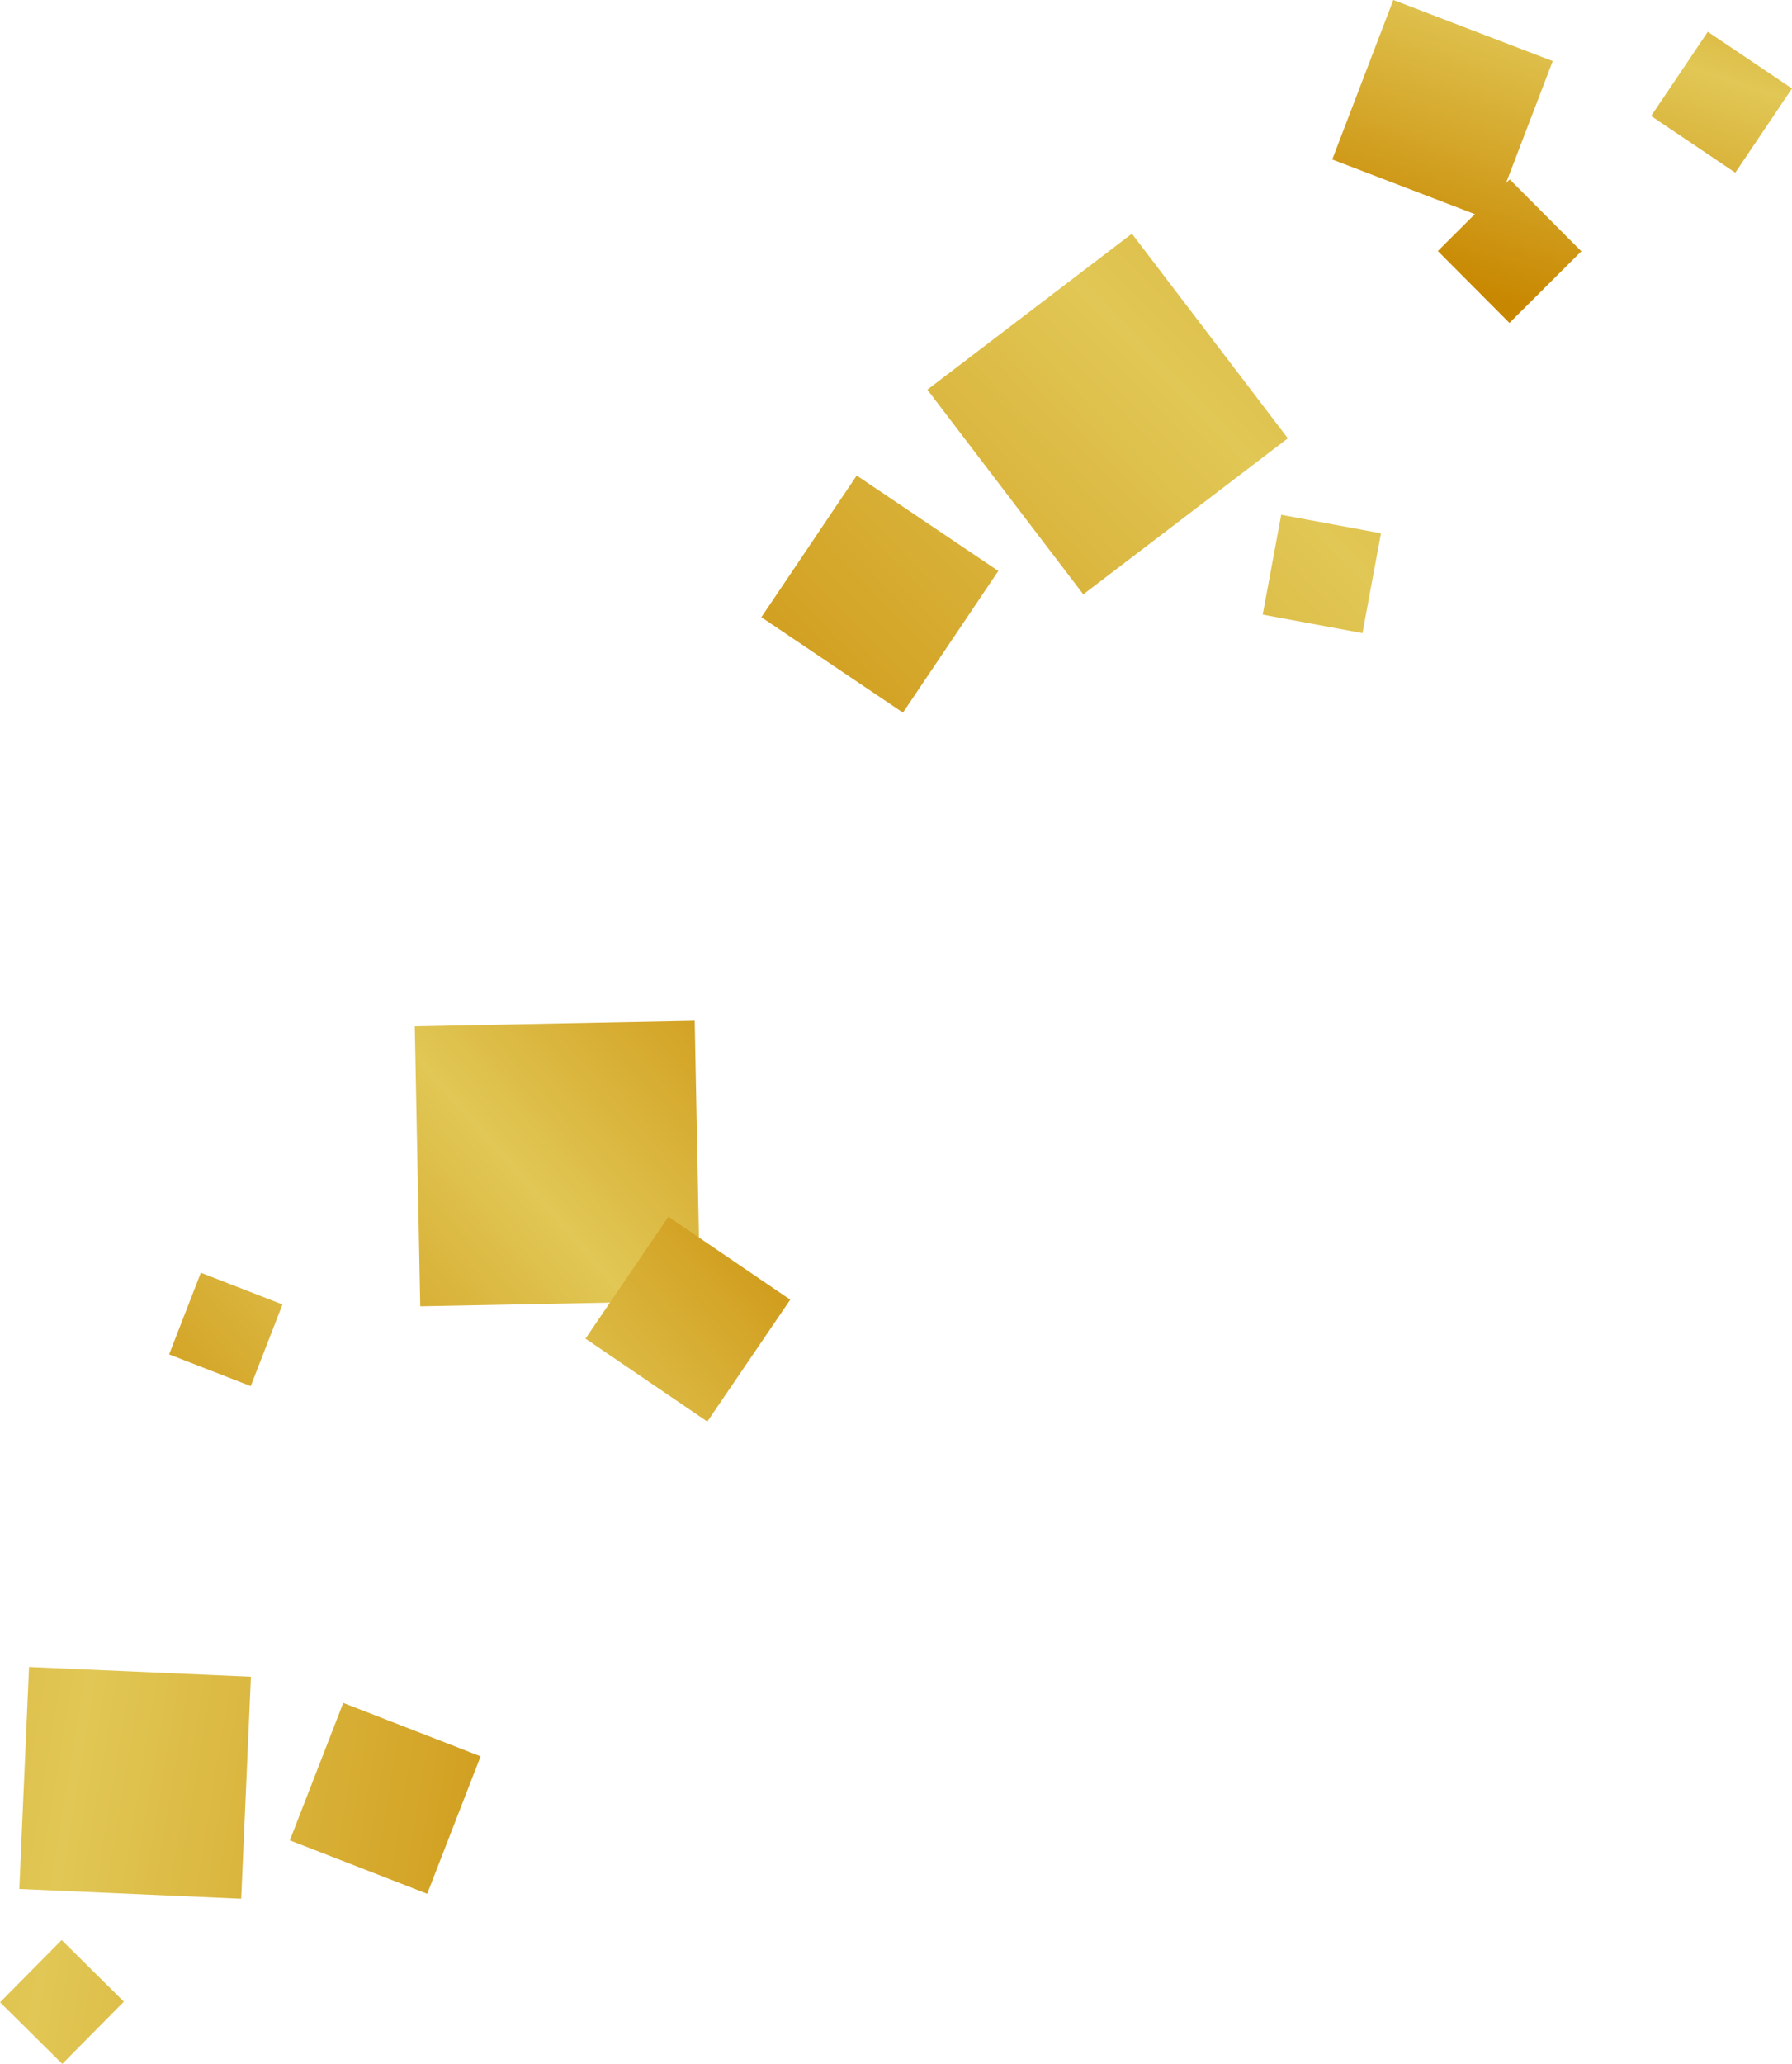
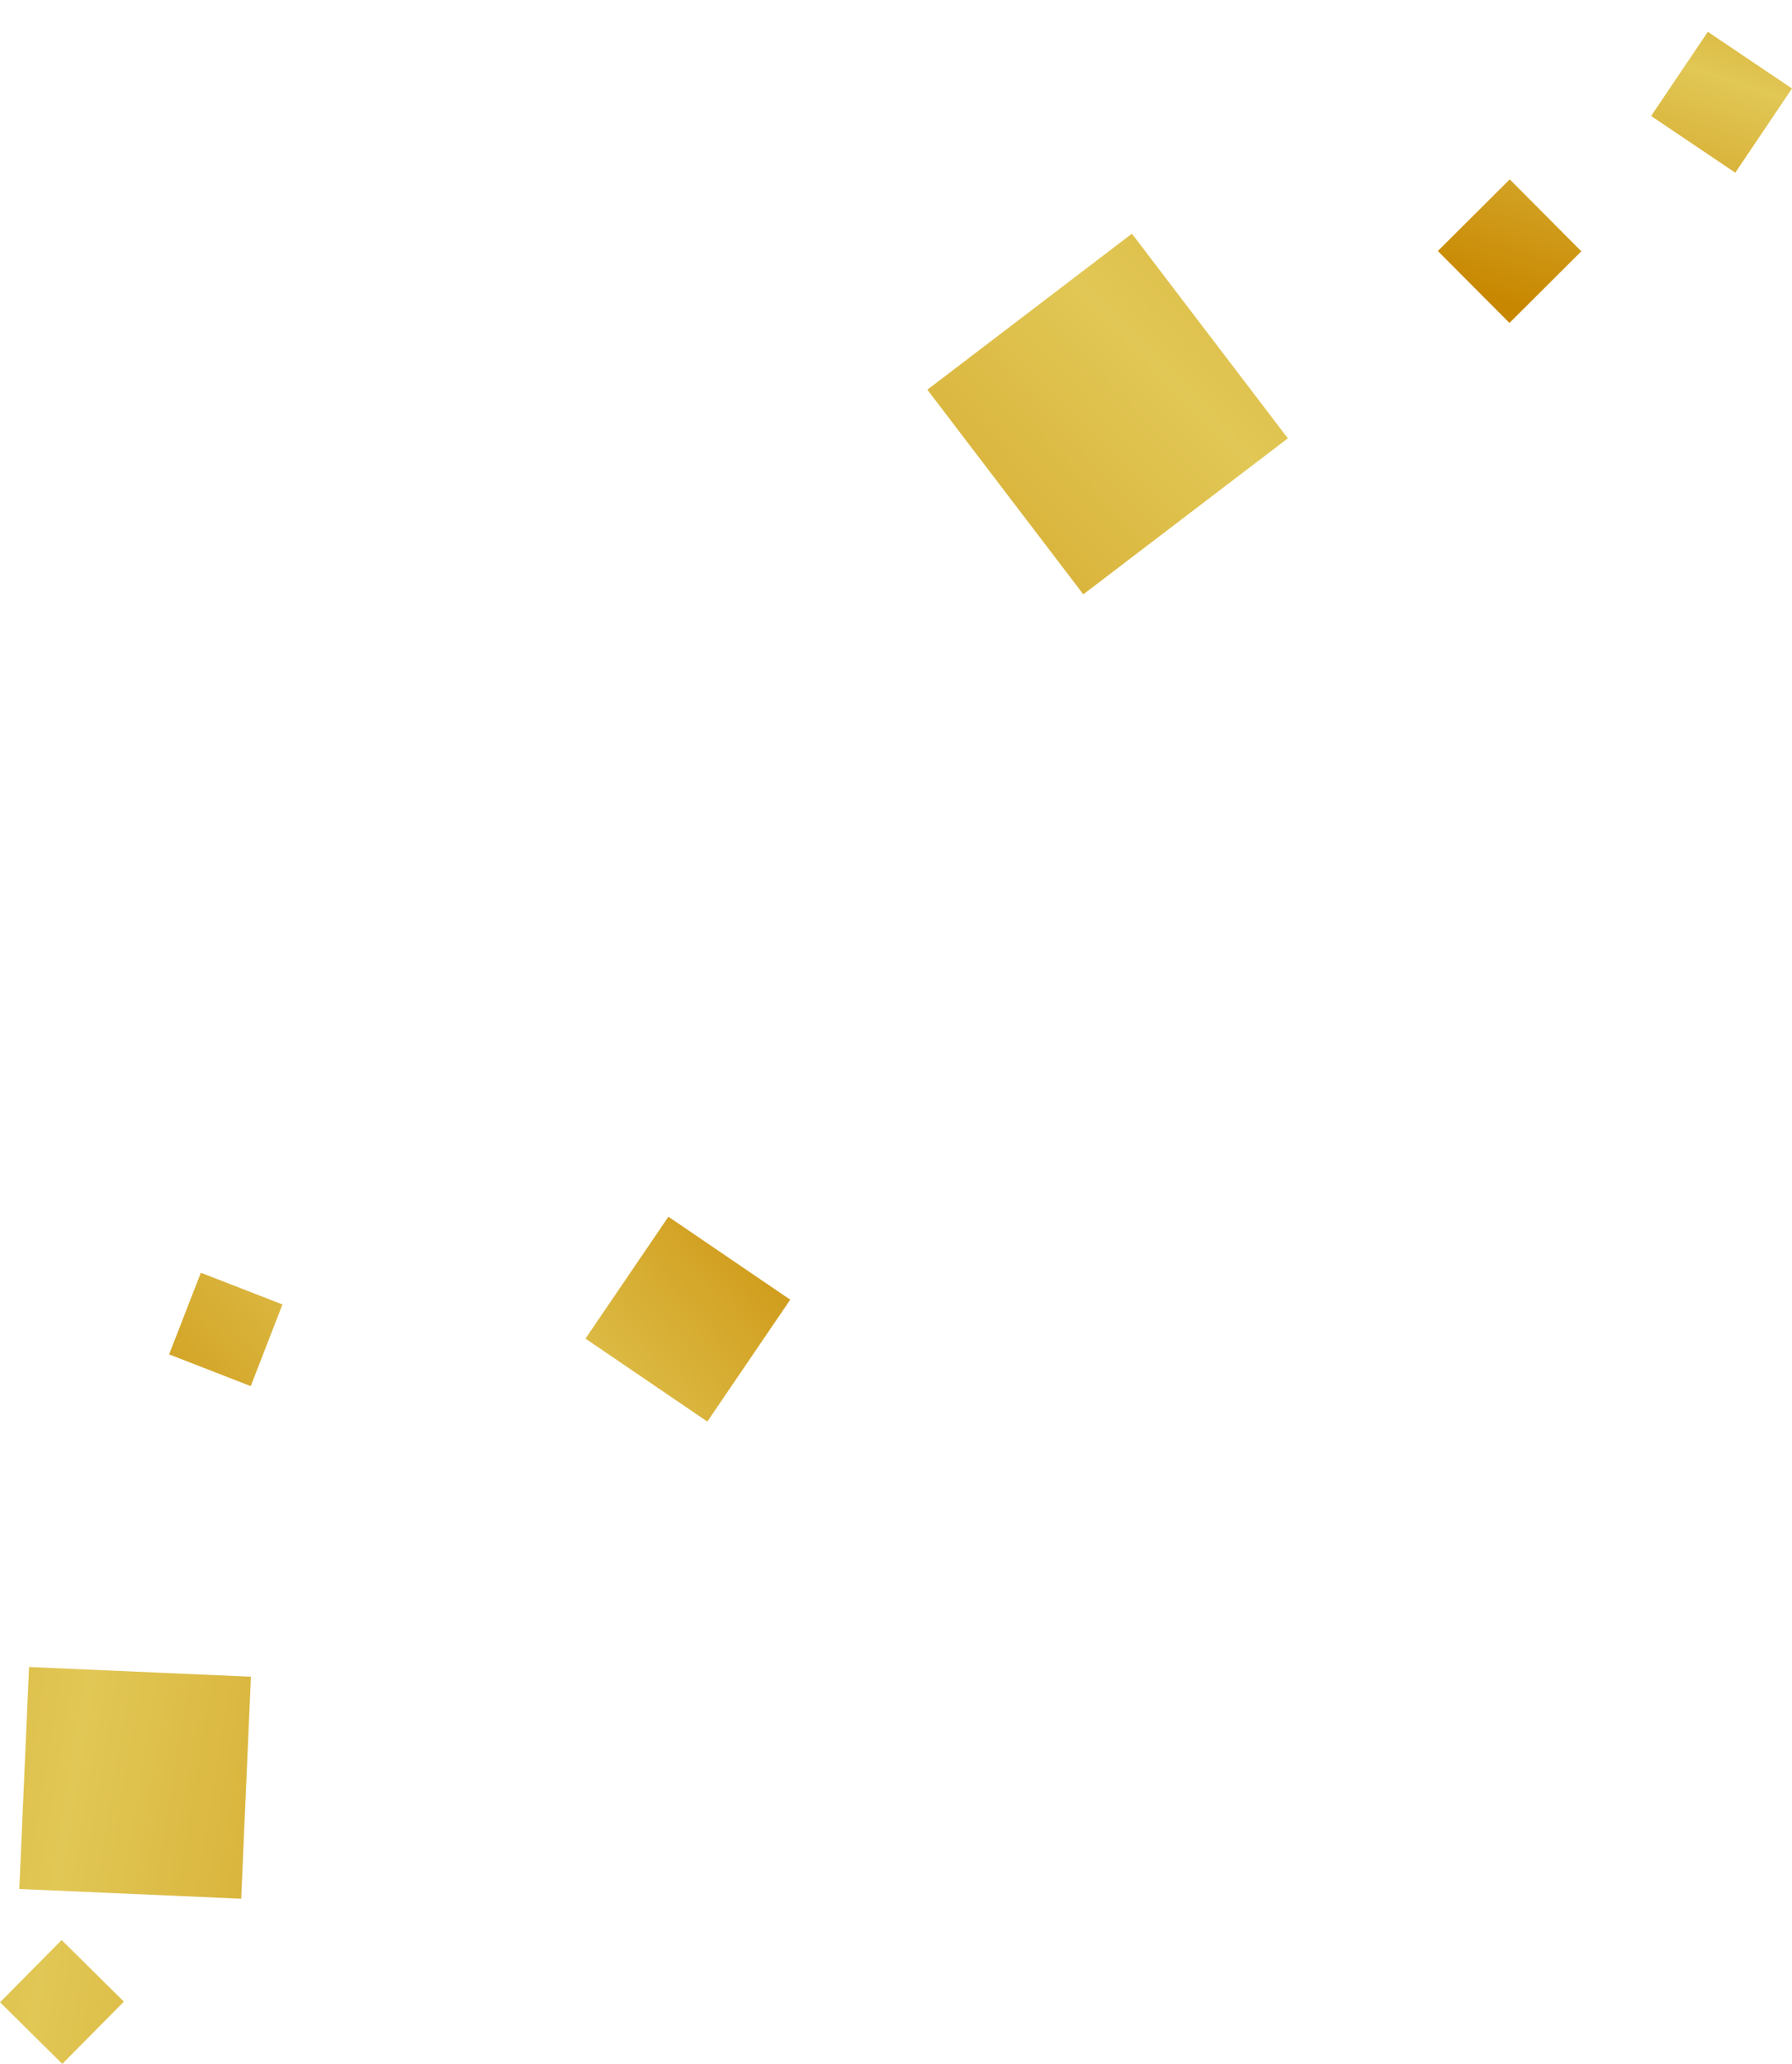
<svg xmlns="http://www.w3.org/2000/svg" xmlns:xlink="http://www.w3.org/1999/xlink" viewBox="0 0 184.21 212.06">
  <defs>
    <style>.cls-1{fill:url(#_名称未設定グラデーション_9-10);}.cls-1,.cls-2,.cls-3,.cls-4,.cls-5,.cls-6,.cls-7,.cls-8,.cls-9,.cls-10,.cls-11,.cls-12{stroke-width:0px;}.cls-2{fill:url(#_名称未設定グラデーション_9-11);}.cls-3{fill:url(#_名称未設定グラデーション_9-12);}.cls-4{fill:url(#_名称未設定グラデーション_9-4);}.cls-5{fill:url(#_名称未設定グラデーション_9-2);}.cls-6{fill:url(#_名称未設定グラデーション_9-3);}.cls-7{fill:url(#_名称未設定グラデーション_9-5);}.cls-8{fill:url(#_名称未設定グラデーション_9-7);}.cls-9{fill:url(#_名称未設定グラデーション_9-9);}.cls-10{fill:url(#_名称未設定グラデーション_9-6);}.cls-11{fill:url(#_名称未設定グラデーション_9-8);}.cls-13{mix-blend-mode:multiply;}.cls-12{fill:url(#_名称未設定グラデーション_9);}.cls-14{isolation:isolate;}</style>
    <linearGradient id="_名称未設定グラデーション_9" x1="2423.33" y1="-952.85" x2="2364.83" y2="-886.7" gradientTransform="translate(-2452.05 676.27) rotate(8.57)" gradientUnits="userSpaceOnUse">
      <stop offset="0" stop-color="#c88700" />
      <stop offset=".47" stop-color="#e1c755" />
      <stop offset="1" stop-color="#c88700" />
    </linearGradient>
    <linearGradient id="_名称未設定グラデーション_9-2" x1="2424.76" y1="-853.74" x2="2280.98" y2="-858.66" gradientTransform="translate(-2414.53 832.42) rotate(4.94)" xlink:href="#_名称未設定グラデーション_9" />
    <linearGradient id="_名称未設定グラデーション_9-3" x1="2424.85" y1="-856.38" x2="2281.07" y2="-861.3" gradientTransform="translate(-2076.36 1587.13) rotate(-13.79)" xlink:href="#_名称未設定グラデーション_9" />
    <linearGradient id="_名称未設定グラデーション_9-4" x1="2429.38" y1="-928.21" x2="2370.88" y2="-862.06" gradientTransform="translate(-1829.84 -1608.82) rotate(63.21)" xlink:href="#_名称未設定グラデーション_9" />
    <linearGradient id="_名称未設定グラデーション_9-5" x1="2406.62" y1="-948.34" x2="2348.12" y2="-882.19" gradientTransform="translate(-2060.02 1577.92) rotate(-13.79)" xlink:href="#_名称未設定グラデーション_9" />
    <linearGradient id="_名称未設定グラデーション_9-6" x1="2423.96" y1="-830.31" x2="2280.18" y2="-835.23" gradientTransform="translate(-1367.48 2296.27) rotate(-37.25)" xlink:href="#_名称未設定グラデーション_9" />
    <linearGradient id="_名称未設定グラデーション_9-7" x1="3823.81" y1="-3171.53" x2="3657.28" y2="-3177.23" gradientTransform="translate(-3898.26 -2796.65) rotate(-4.94) scale(1 -1)" xlink:href="#_名称未設定グラデーション_9" />
    <linearGradient id="_名称未設定グラデーション_9-8" x1="3823.92" y1="-3174.59" x2="3657.38" y2="-3180.29" gradientTransform="translate(-2826.18 -3925.03) rotate(13.79) scale(1 -1)" xlink:href="#_名称未設定グラデーション_9" />
    <linearGradient id="_名称未設定グラデーション_9-9" x1="3673.74" y1="-3192.64" x2="3721.23" y2="-3165.41" gradientTransform="translate(-4355.42 1889.61) rotate(-63.21) scale(1 -1)" xlink:href="#_名称未設定グラデーション_9" />
    <linearGradient id="_名称未設定グラデーション_9-10" x1="3660.28" y1="-3169.18" x2="3707.77" y2="-3141.95" gradientTransform="translate(-2649.4 -3932.01) rotate(13.79) scale(1 -1)" xlink:href="#_名称未設定グラデーション_9" />
    <linearGradient id="_名称未設定グラデーション_9-11" x1="3822.89" y1="-3144.4" x2="3656.35" y2="-3150.1" gradientTransform="translate(-942.43 -4714.43) rotate(37.25) scale(1 -1)" xlink:href="#_名称未設定グラデーション_9" />
    <linearGradient id="_名称未設定グラデーション_9-12" x1="3668.26" y1="-3183.09" x2="3715.75" y2="-3155.86" gradientTransform="translate(3481.09 -3536.03) rotate(92.64) scale(1 -1)" xlink:href="#_名称未設定グラデーション_9" />
  </defs>
  <g class="cls-14">
    <g id="_レイヤー_2">
      <g id="base_color">
        <g class="cls-13">
-           <rect class="cls-12" x="42.92" y="105.15" width="28.78" height="28.78" transform="translate(-2.33 1.15) rotate(-1.12)" />
          <rect class="cls-5" x="2.46" y="171.76" width="22.83" height="22.83" transform="translate(8.05 -.43) rotate(2.51)" />
-           <rect class="cls-6" x="32.02" y="177.19" width="15.15" height="15.15" transform="translate(69.63 -1.79) rotate(21.24)" />
          <rect class="cls-4" x="63.13" y="127.95" width="15.15" height="15.15" transform="translate(-81.11 117.73) rotate(-55.76)" />
          <rect class="cls-7" x="18.71" y="132.09" width="9" height="9" transform="translate(51.06 .87) rotate(21.24)" />
          <rect class="cls-10" x="1.86" y="201.19" width="9" height="9" transform="translate(146.53 55.01) rotate(44.7)" />
        </g>
        <g class="cls-13">
          <rect class="cls-8" x="100.64" y="29.31" width="26.44" height="26.44" transform="translate(230.19 7.33) rotate(142.68)" />
-           <rect class="cls-11" x="81.67" y="52.27" width="17.55" height="17.55" transform="translate(191.6 20.12) rotate(123.96)" />
-           <rect class="cls-9" x="139.51" y="2.56" width="17.55" height="17.55" transform="translate(282.7 74.96) rotate(-159.04)" />
          <rect class="cls-1" x="171.76" y="5.3" width="10.43" height="10.43" transform="translate(284.55 -130.41) rotate(123.96)" />
-           <rect class="cls-2" x="130.67" y="53.77" width="10.43" height="10.43" transform="translate(218.64 -63.89) rotate(100.5)" />
          <rect class="cls-3" x="149.97" y="20.59" width="10.43" height="10.43" transform="translate(63.94 -102.35) rotate(45.11)" />
        </g>
      </g>
    </g>
  </g>
</svg>